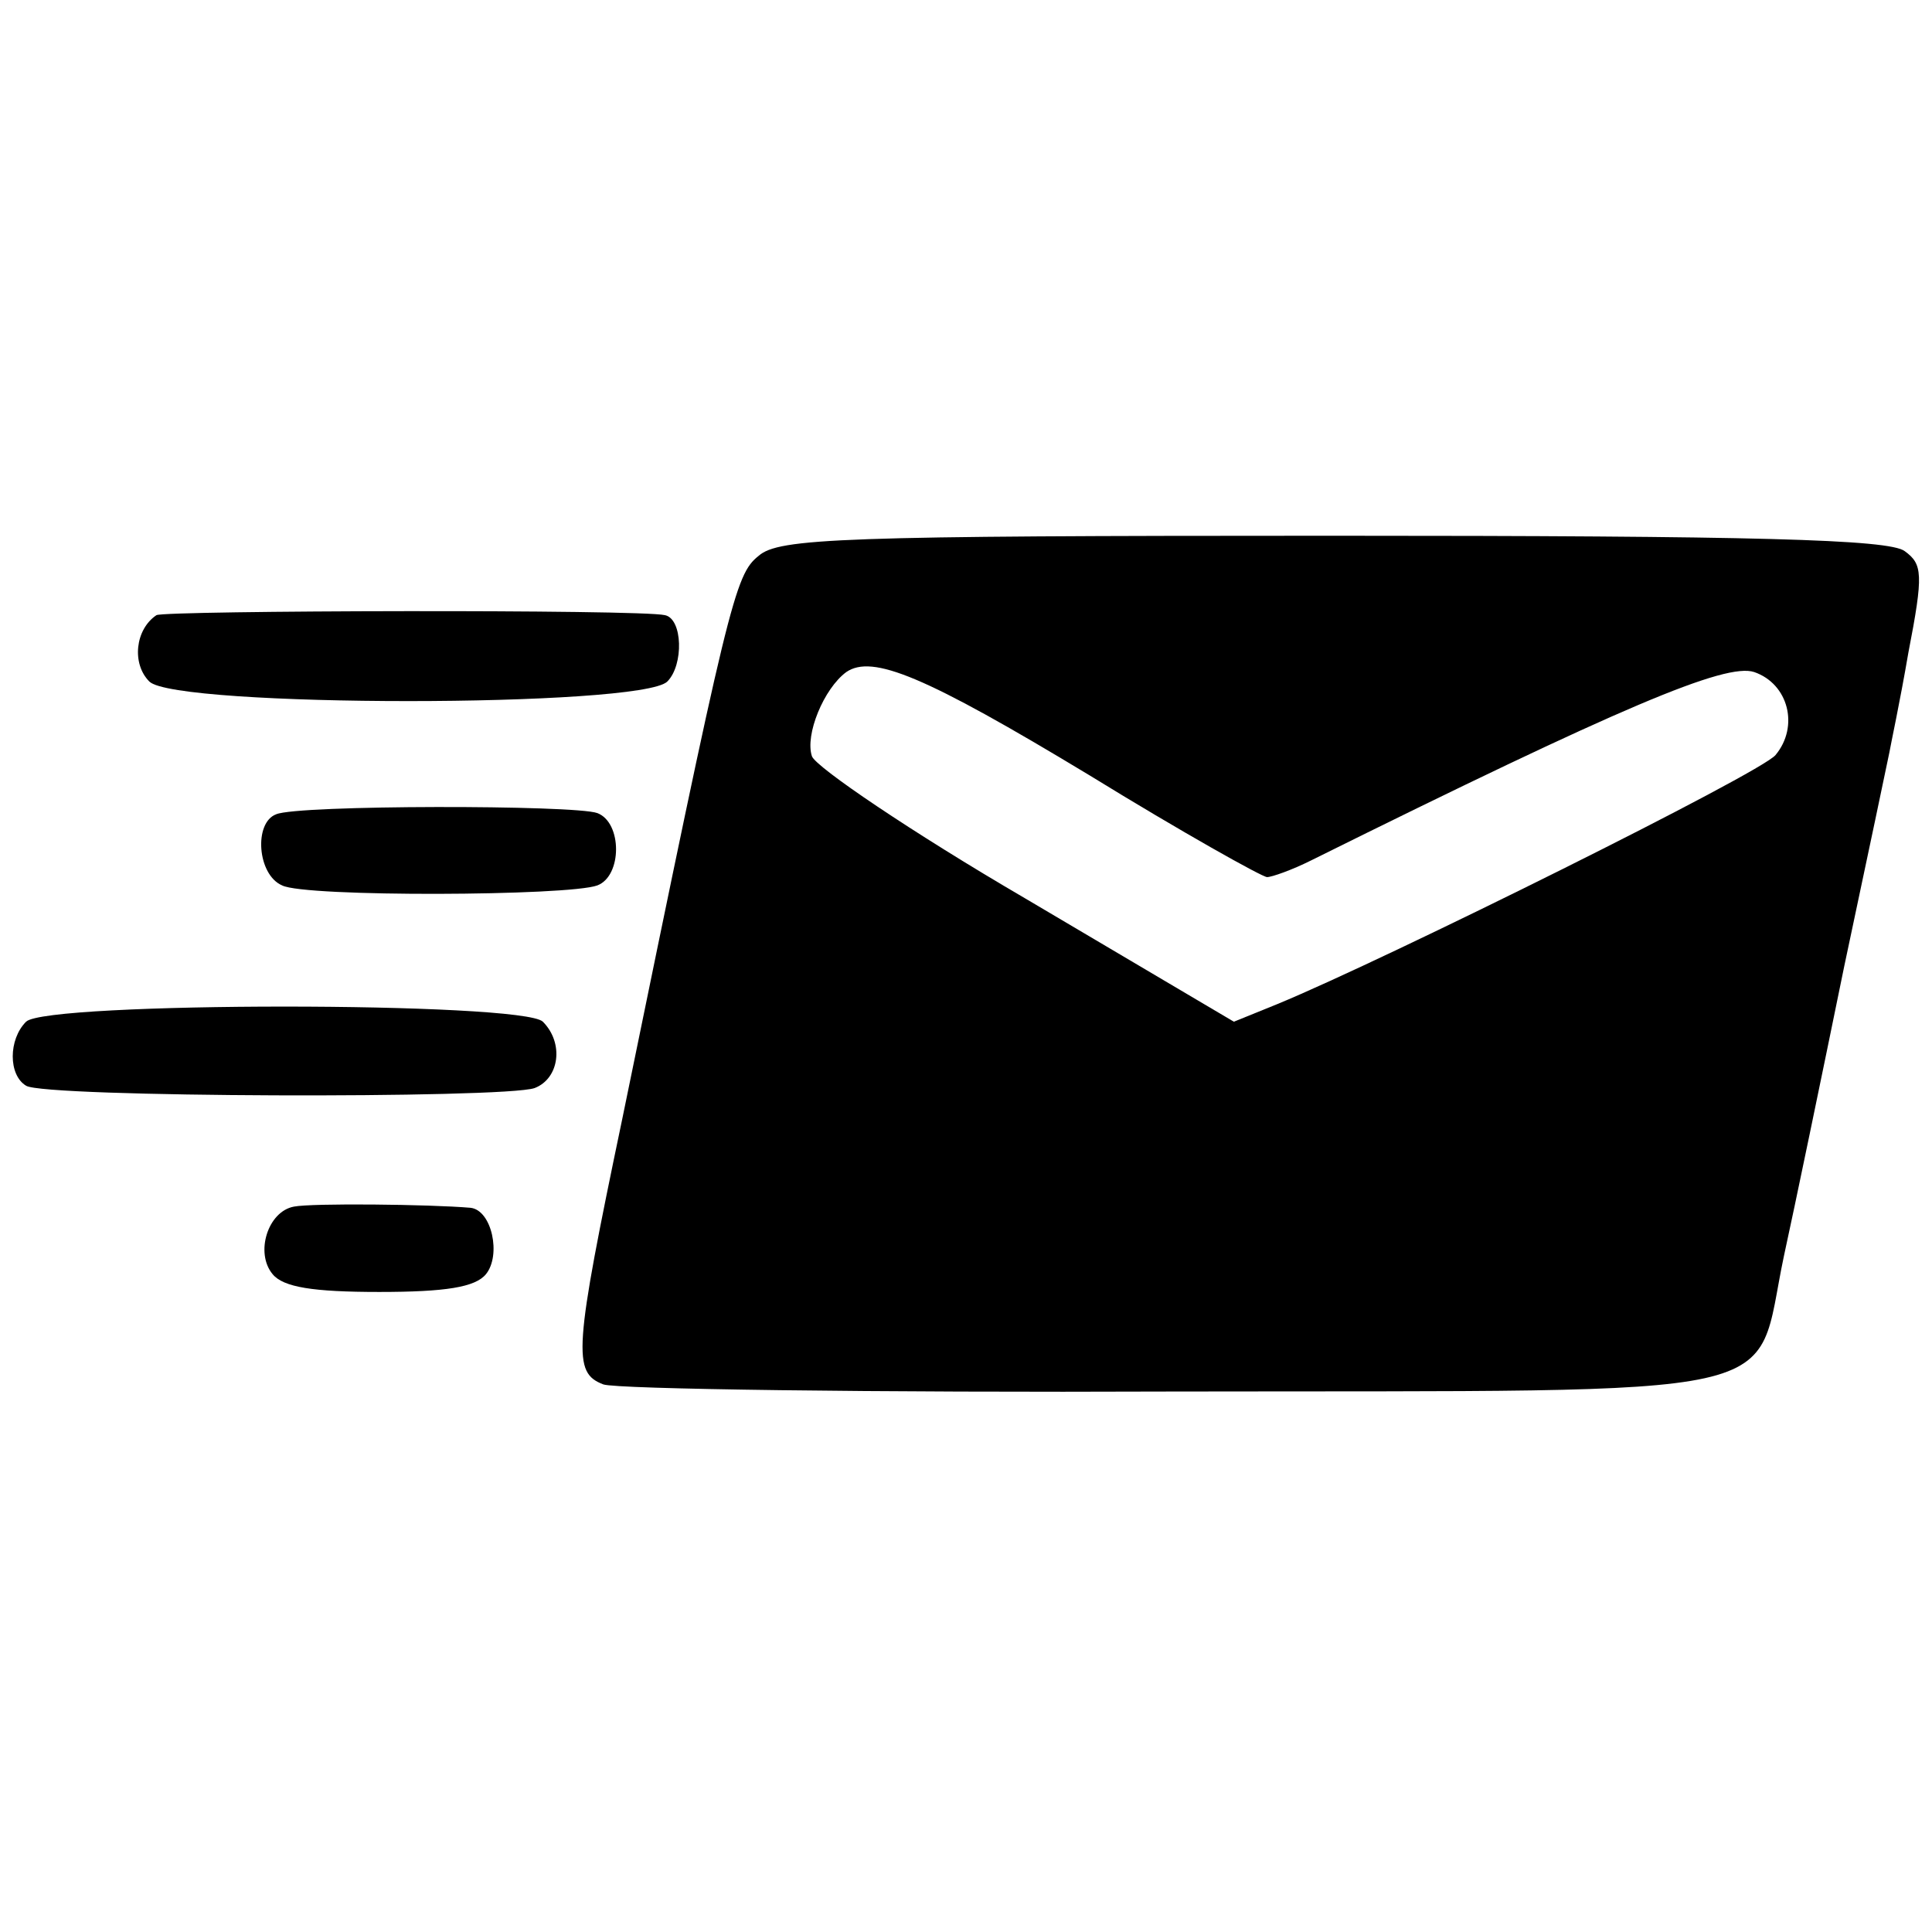
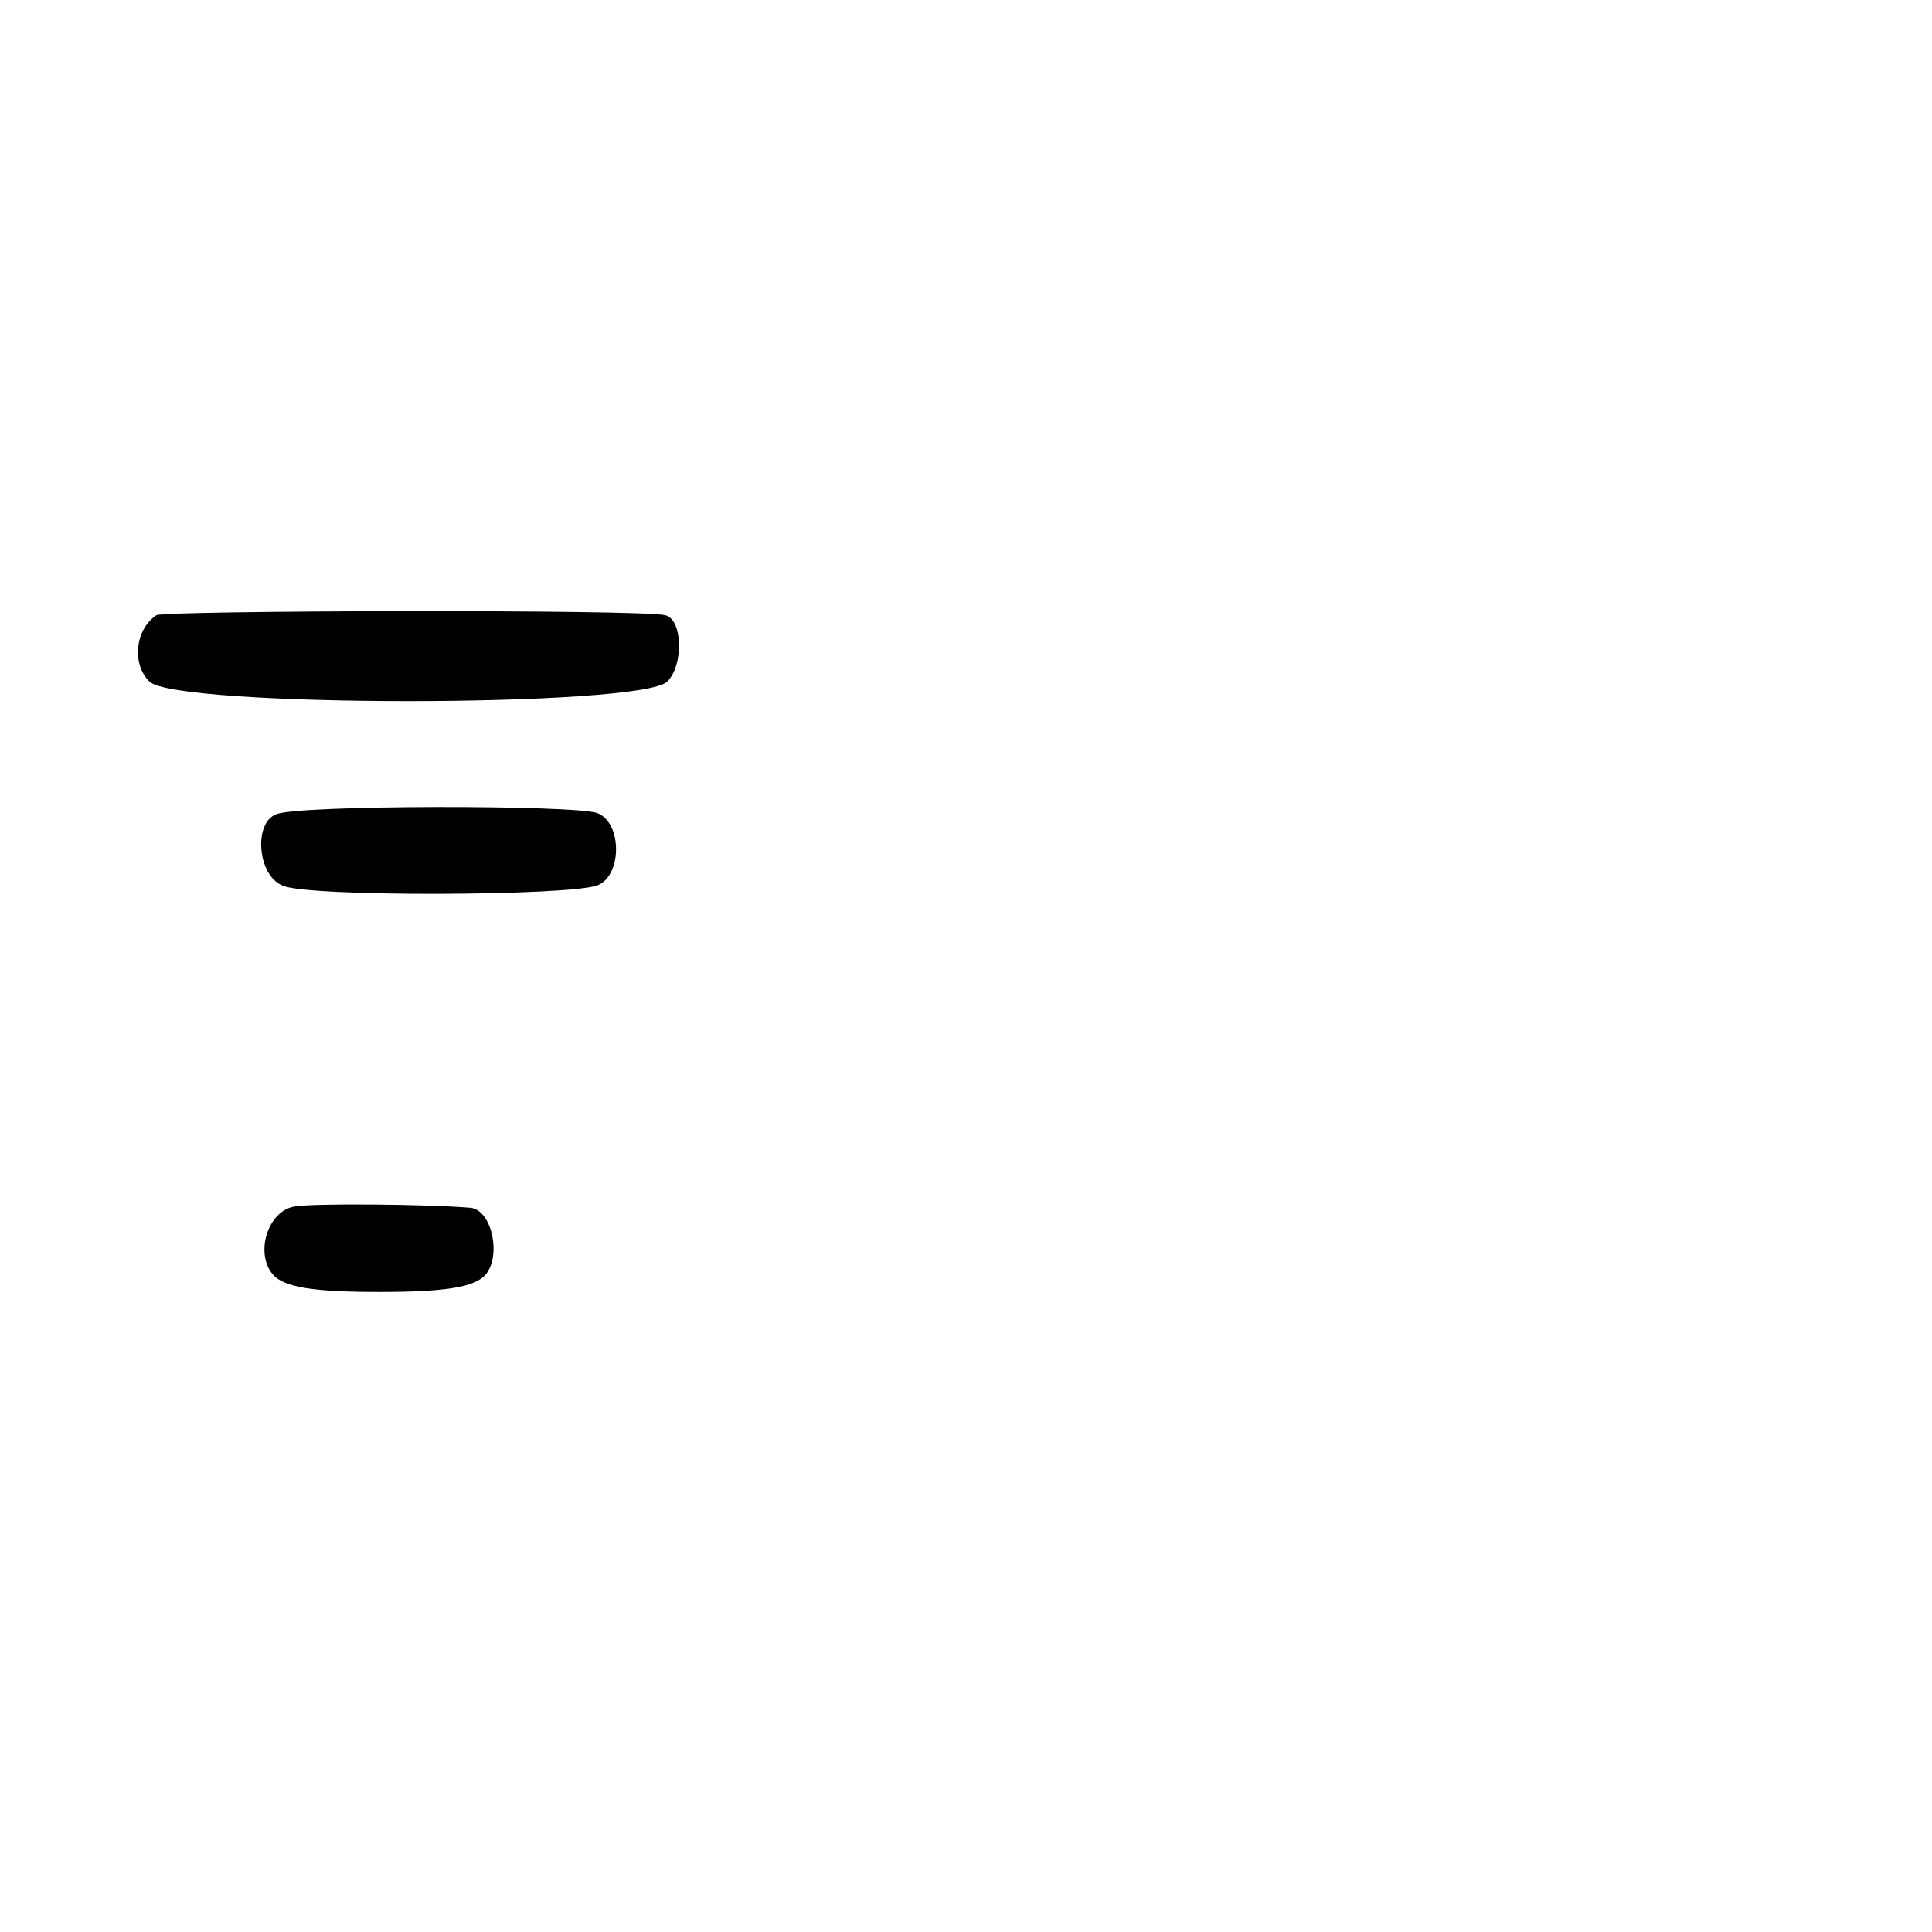
<svg xmlns="http://www.w3.org/2000/svg" version="1.0" width="163pt" height="163pt" viewBox="0 0 163 163" preserveAspectRatio="xMidYMid meet">
  <g transform="translate(0,163) scale(0.1,-0.1)" fill="#000000" stroke="none">
-     <path d="M640 1161 c-20 -16 -25 -36 -115 -475 -41 -196 -42 -214 -16 -224 11 -4 227 -7 481 -6 535 1 489 -9 515 114 9 41 32 152 51 245 20 94 37 175 38 180 1 6 9 43 16 84 13 67 12 75 -3 86 -13 10 -127 13 -483 13 -415 0 -467 -2 -484 -17z m279 -185 c78 -48 146 -86 150 -86 4 0 21 6 37 14 262 130 350 167 374 159 29 -10 38 -46 18 -70 -12 -15 -328 -172 -420 -210 l-37 -15 -176 104 c-96 56 -177 111 -180 120 -6 18 10 57 29 71 22 15 66 -3 205 -87z" />
    <path d="M132 1111 c-18 -12 -21 -41 -6 -56 22 -22 415 -22 437 0 14 14 13 53 -2 56 -21 5 -422 4 -429 0z" />
    <path d="M233 943 c-19 -7 -16 -51 5 -60 19 -10 242 -9 266 0 21 8 21 53 0 61 -19 7 -253 7 -271 -1z" />
-     <path d="M22 768 c-15 -15 -15 -45 0 -54 15 -10 403 -11 429 -2 21 8 25 38 7 56 -17 17 -419 17 -436 0z" />
+     <path d="M22 768 z" />
    <path d="M248 612 c-22 -4 -33 -39 -18 -57 9 -11 34 -15 90 -15 56 0 81 4 90 15 13 16 5 54 -13 56 -35 3 -134 4 -149 1z" />
  </g>
</svg>